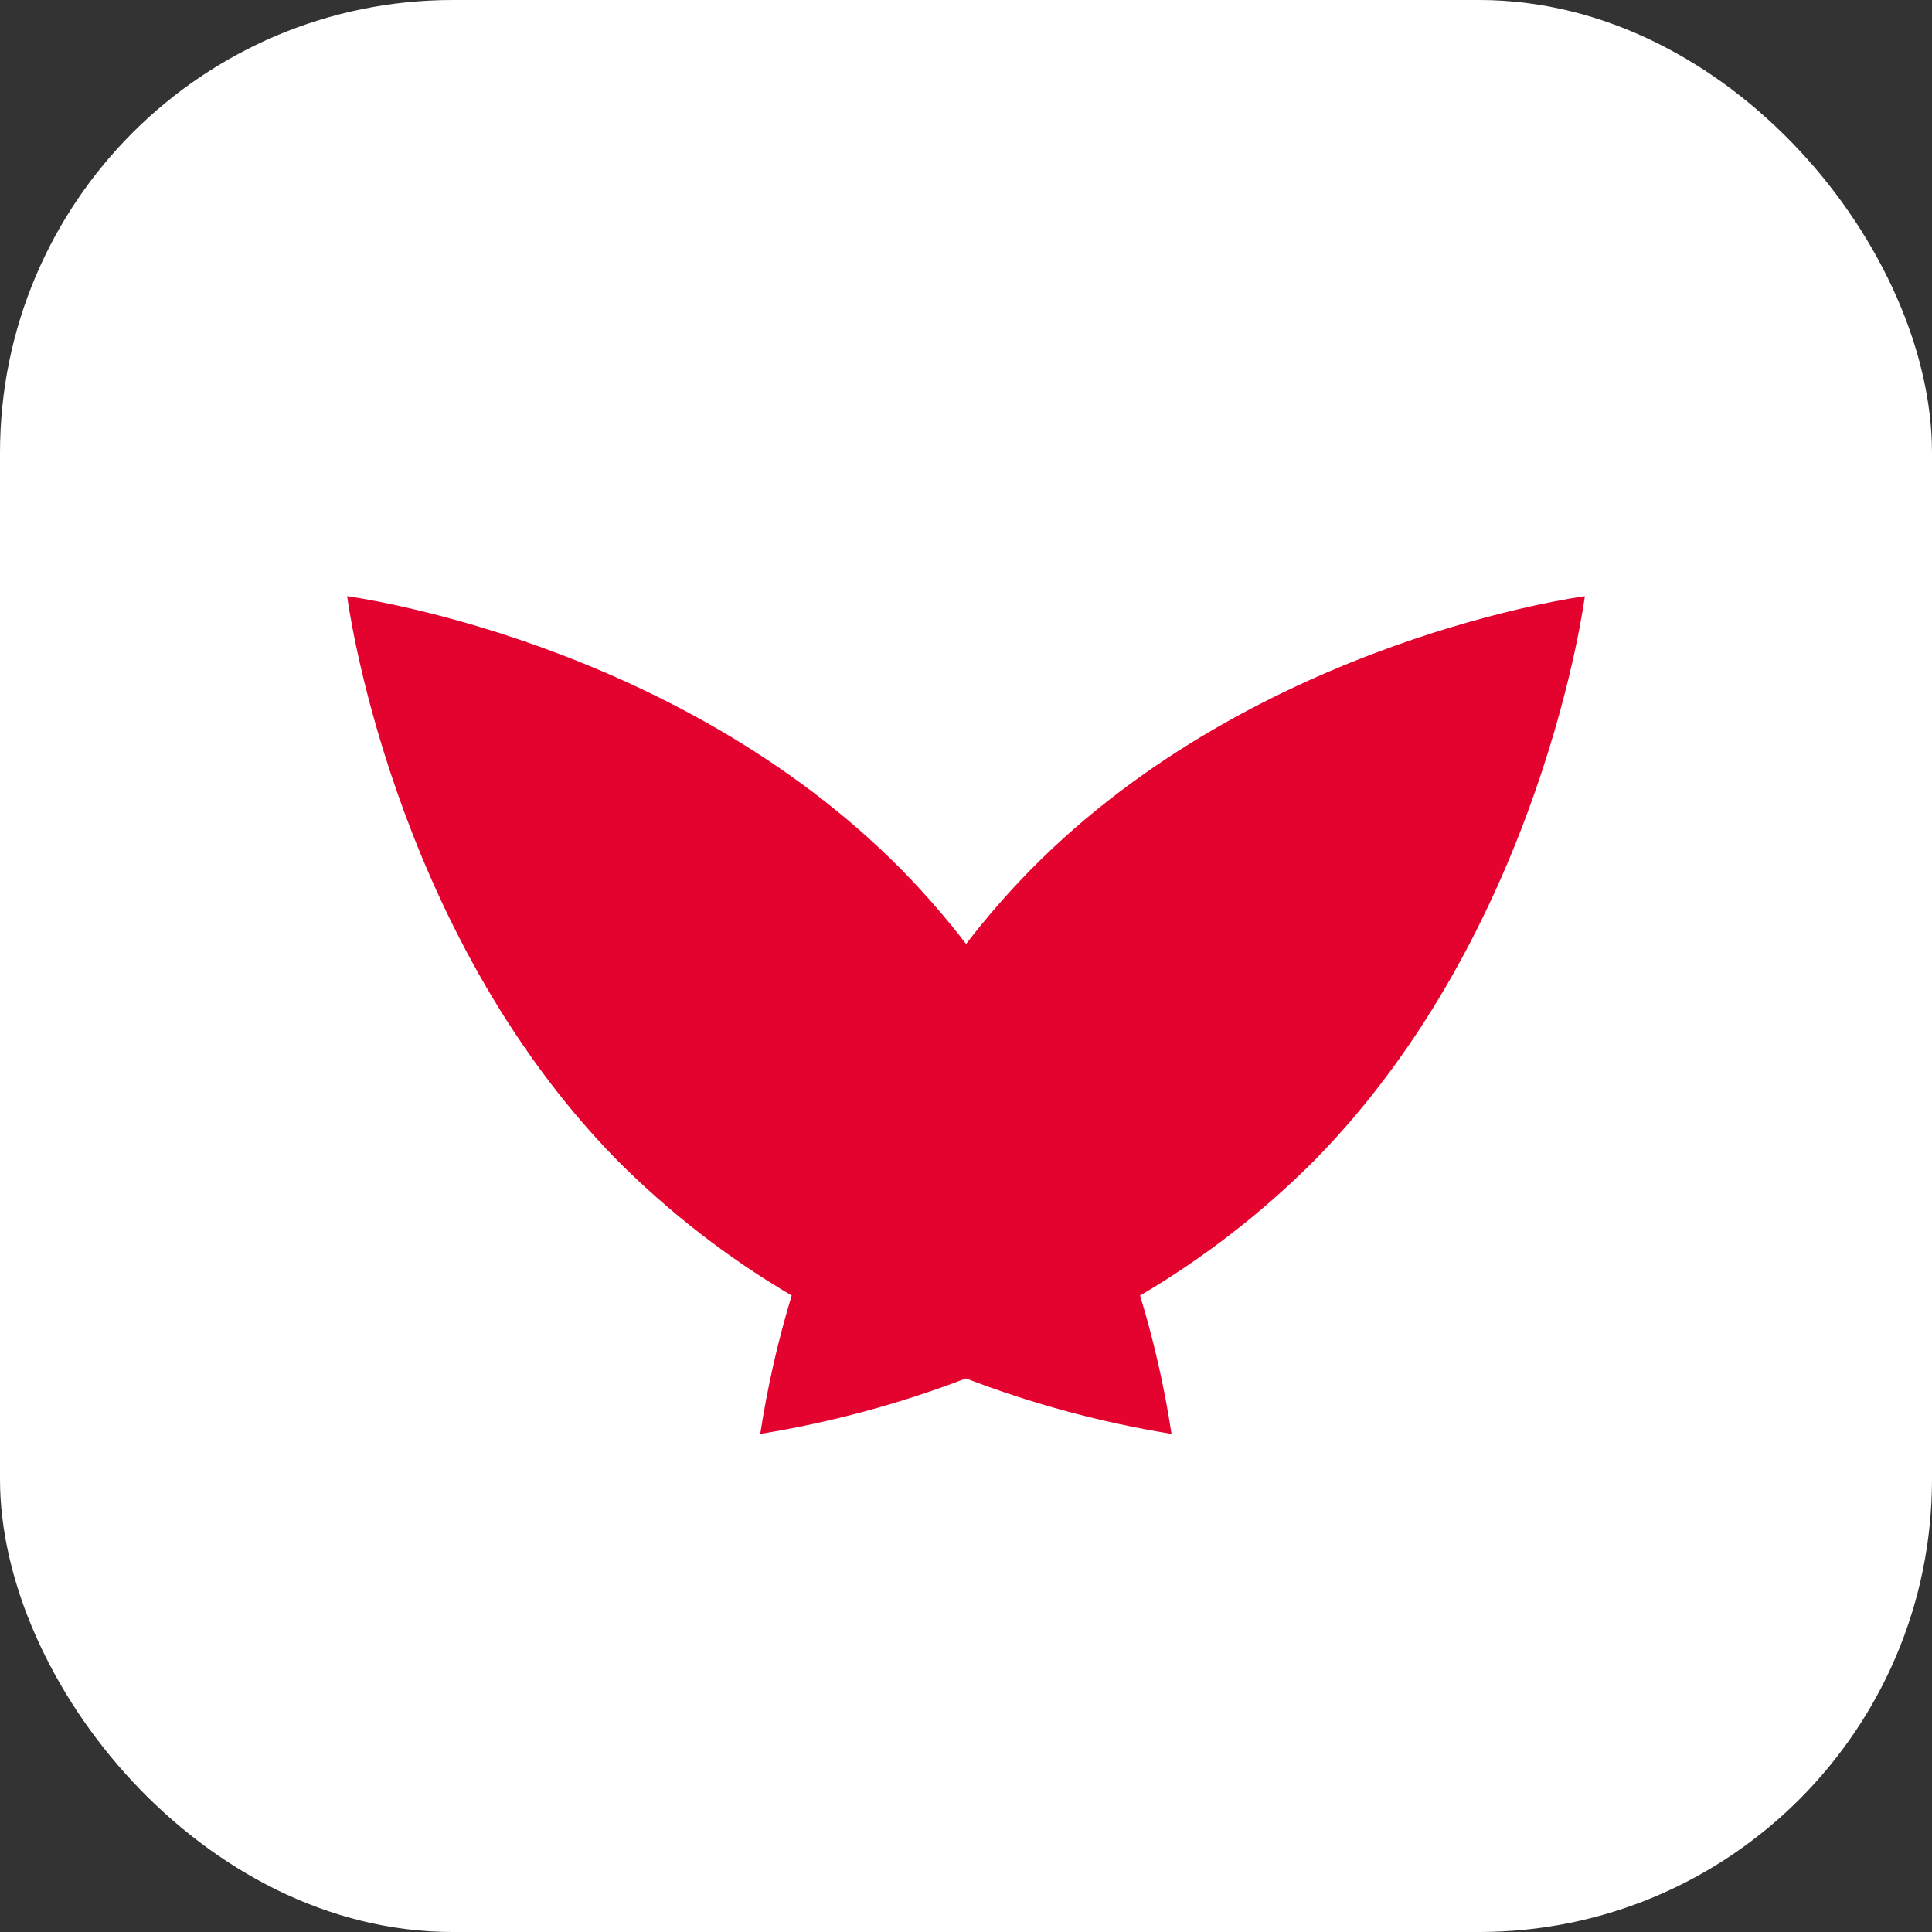
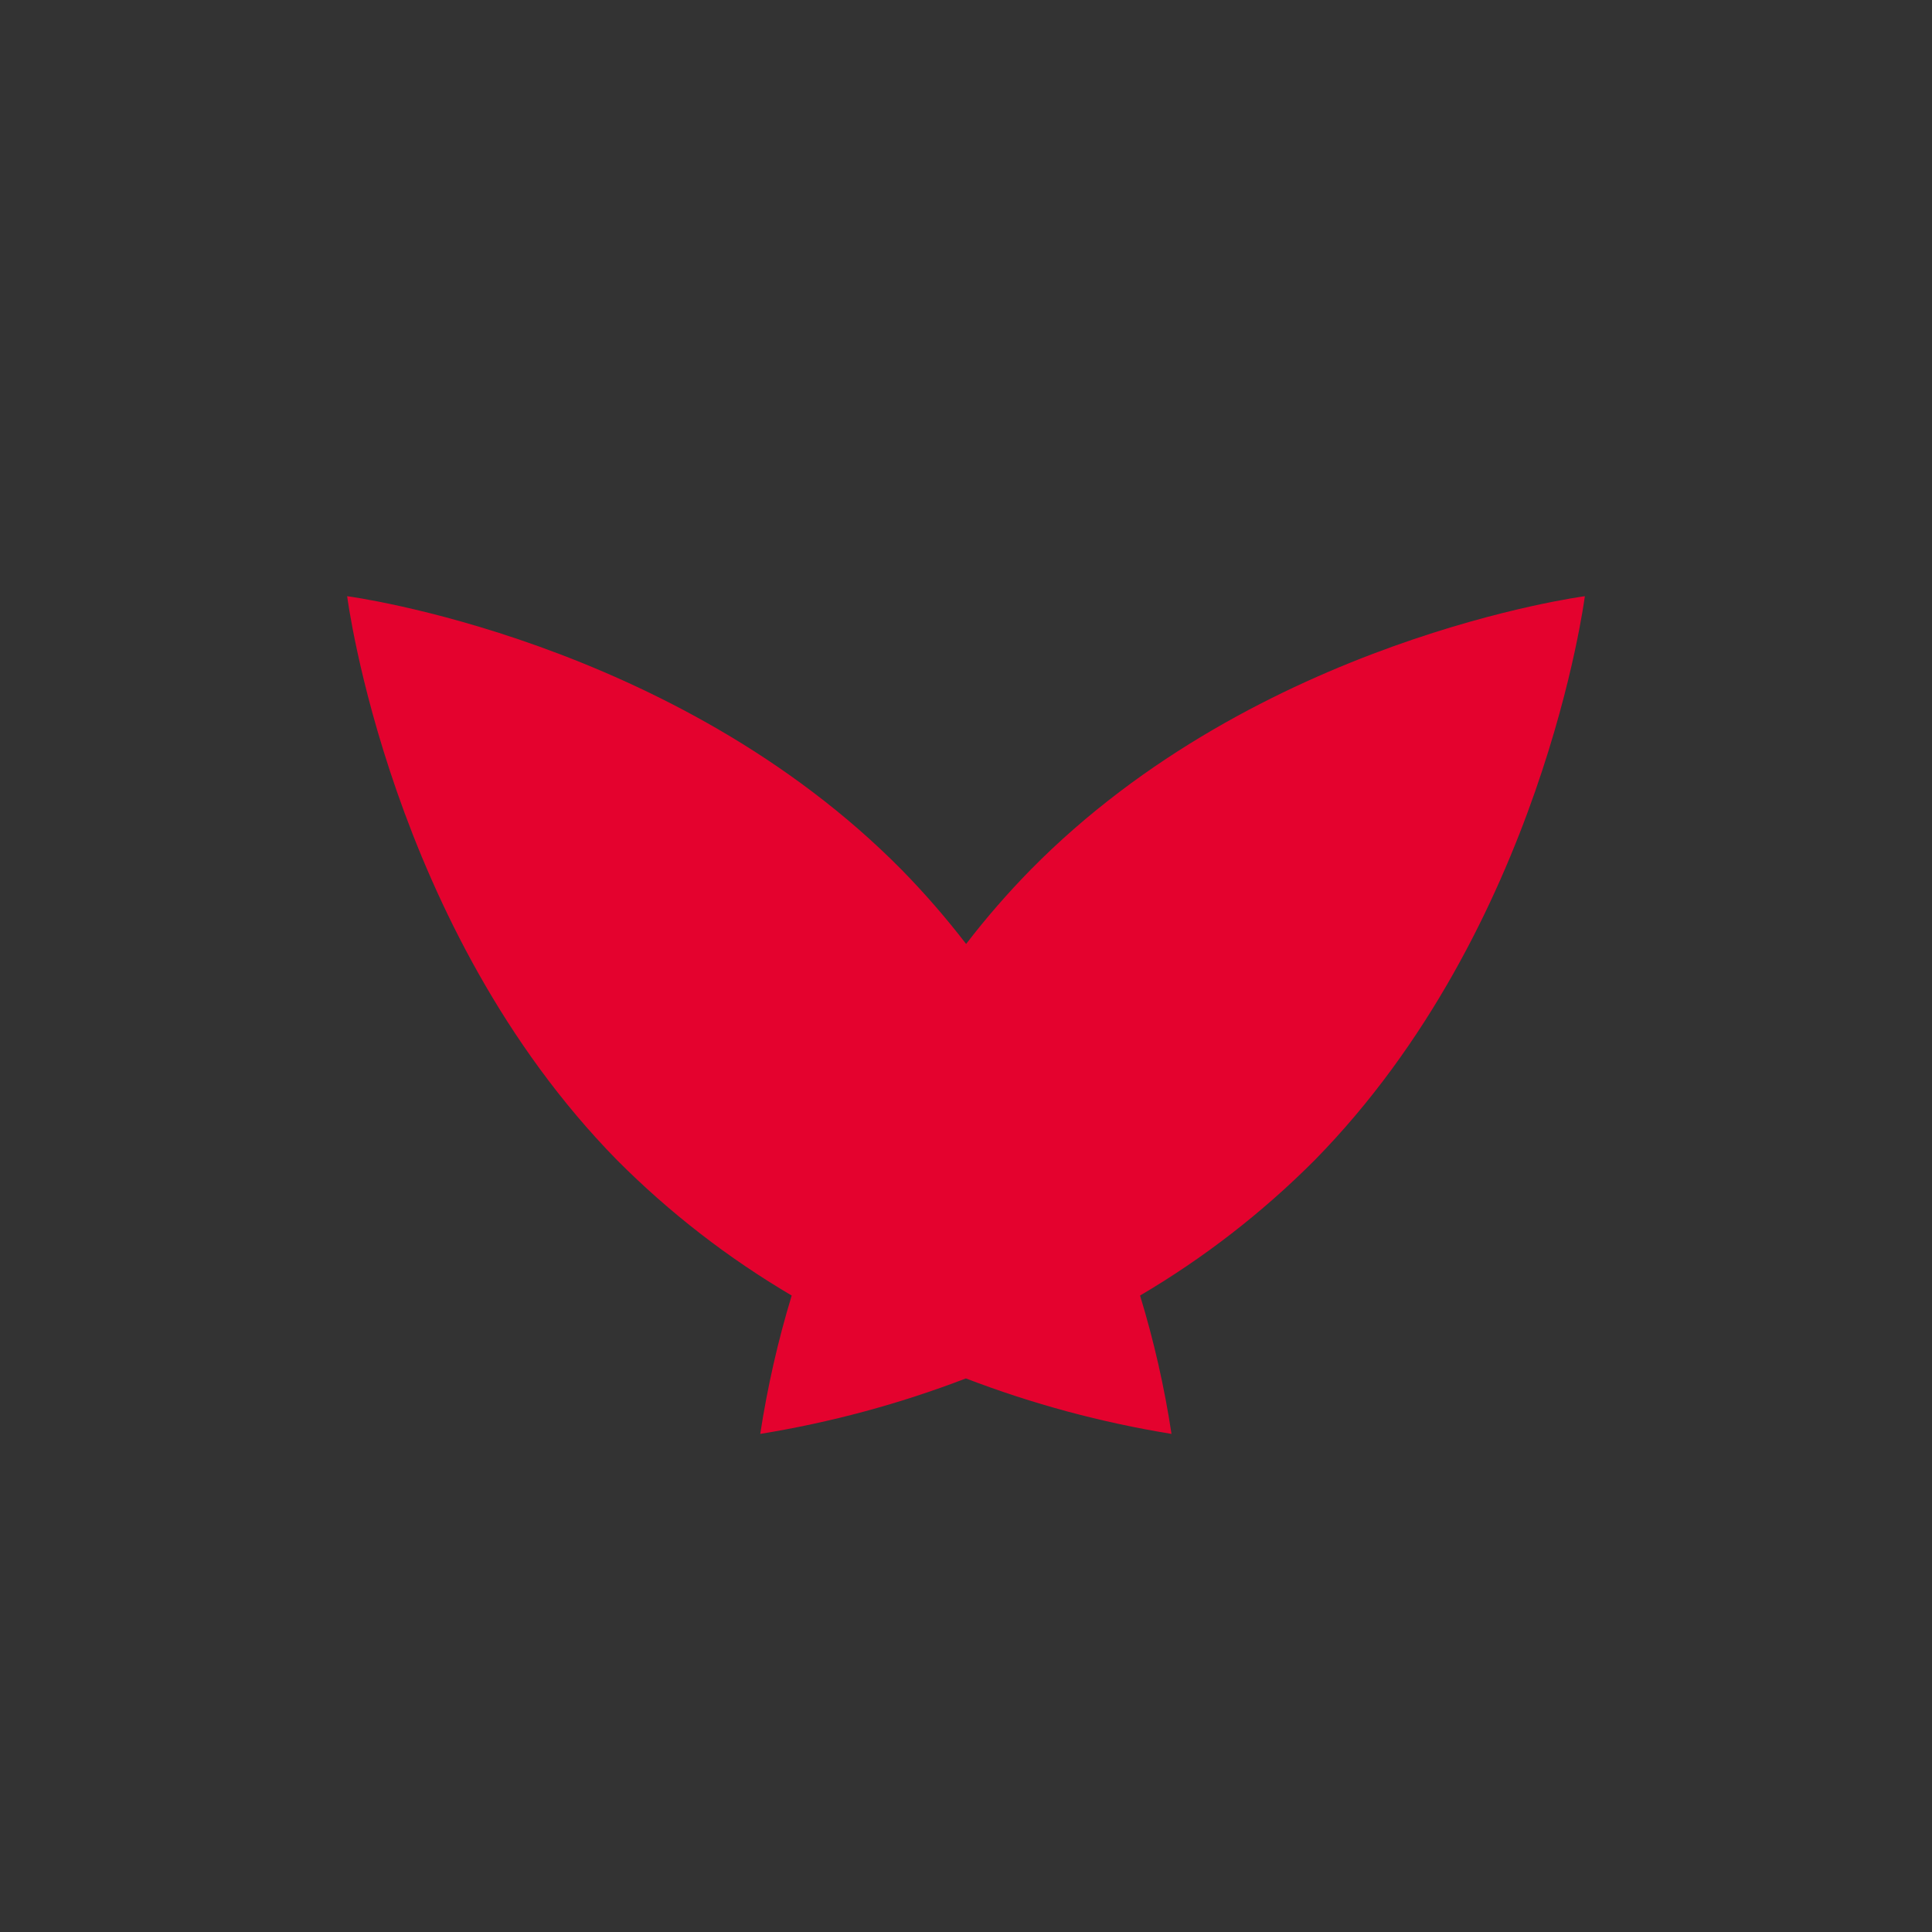
<svg xmlns="http://www.w3.org/2000/svg" width="32" height="32" viewBox="0 0 32 32" fill="none">
  <rect x="0" y="0" width="32" height="32" fill="#333333" stroke="none" />
-   <rect width="32" height="32" rx="7.5" fill="white" />
  <path d="M26.25 9.875C26.25 9.875 20.833 10.583 17.067 14.409C16.688 14.796 16.332 15.205 16.002 15.635C15.671 15.205 15.316 14.796 14.937 14.409C11.159 10.583 5.75 9.875 5.75 9.875C5.75 9.875 6.451 15.374 10.221 19.216C11.087 20.085 12.059 20.838 13.113 21.458C12.885 22.208 12.711 22.974 12.592 23.75C13.755 23.561 14.896 23.254 15.998 22.831C17.1 23.254 18.241 23.561 19.404 23.75C19.286 22.974 19.112 22.208 18.883 21.458C19.937 20.838 20.909 20.085 21.775 19.216C25.549 15.374 26.25 9.875 26.25 9.875Z" fill="#E4022E" />
</svg>